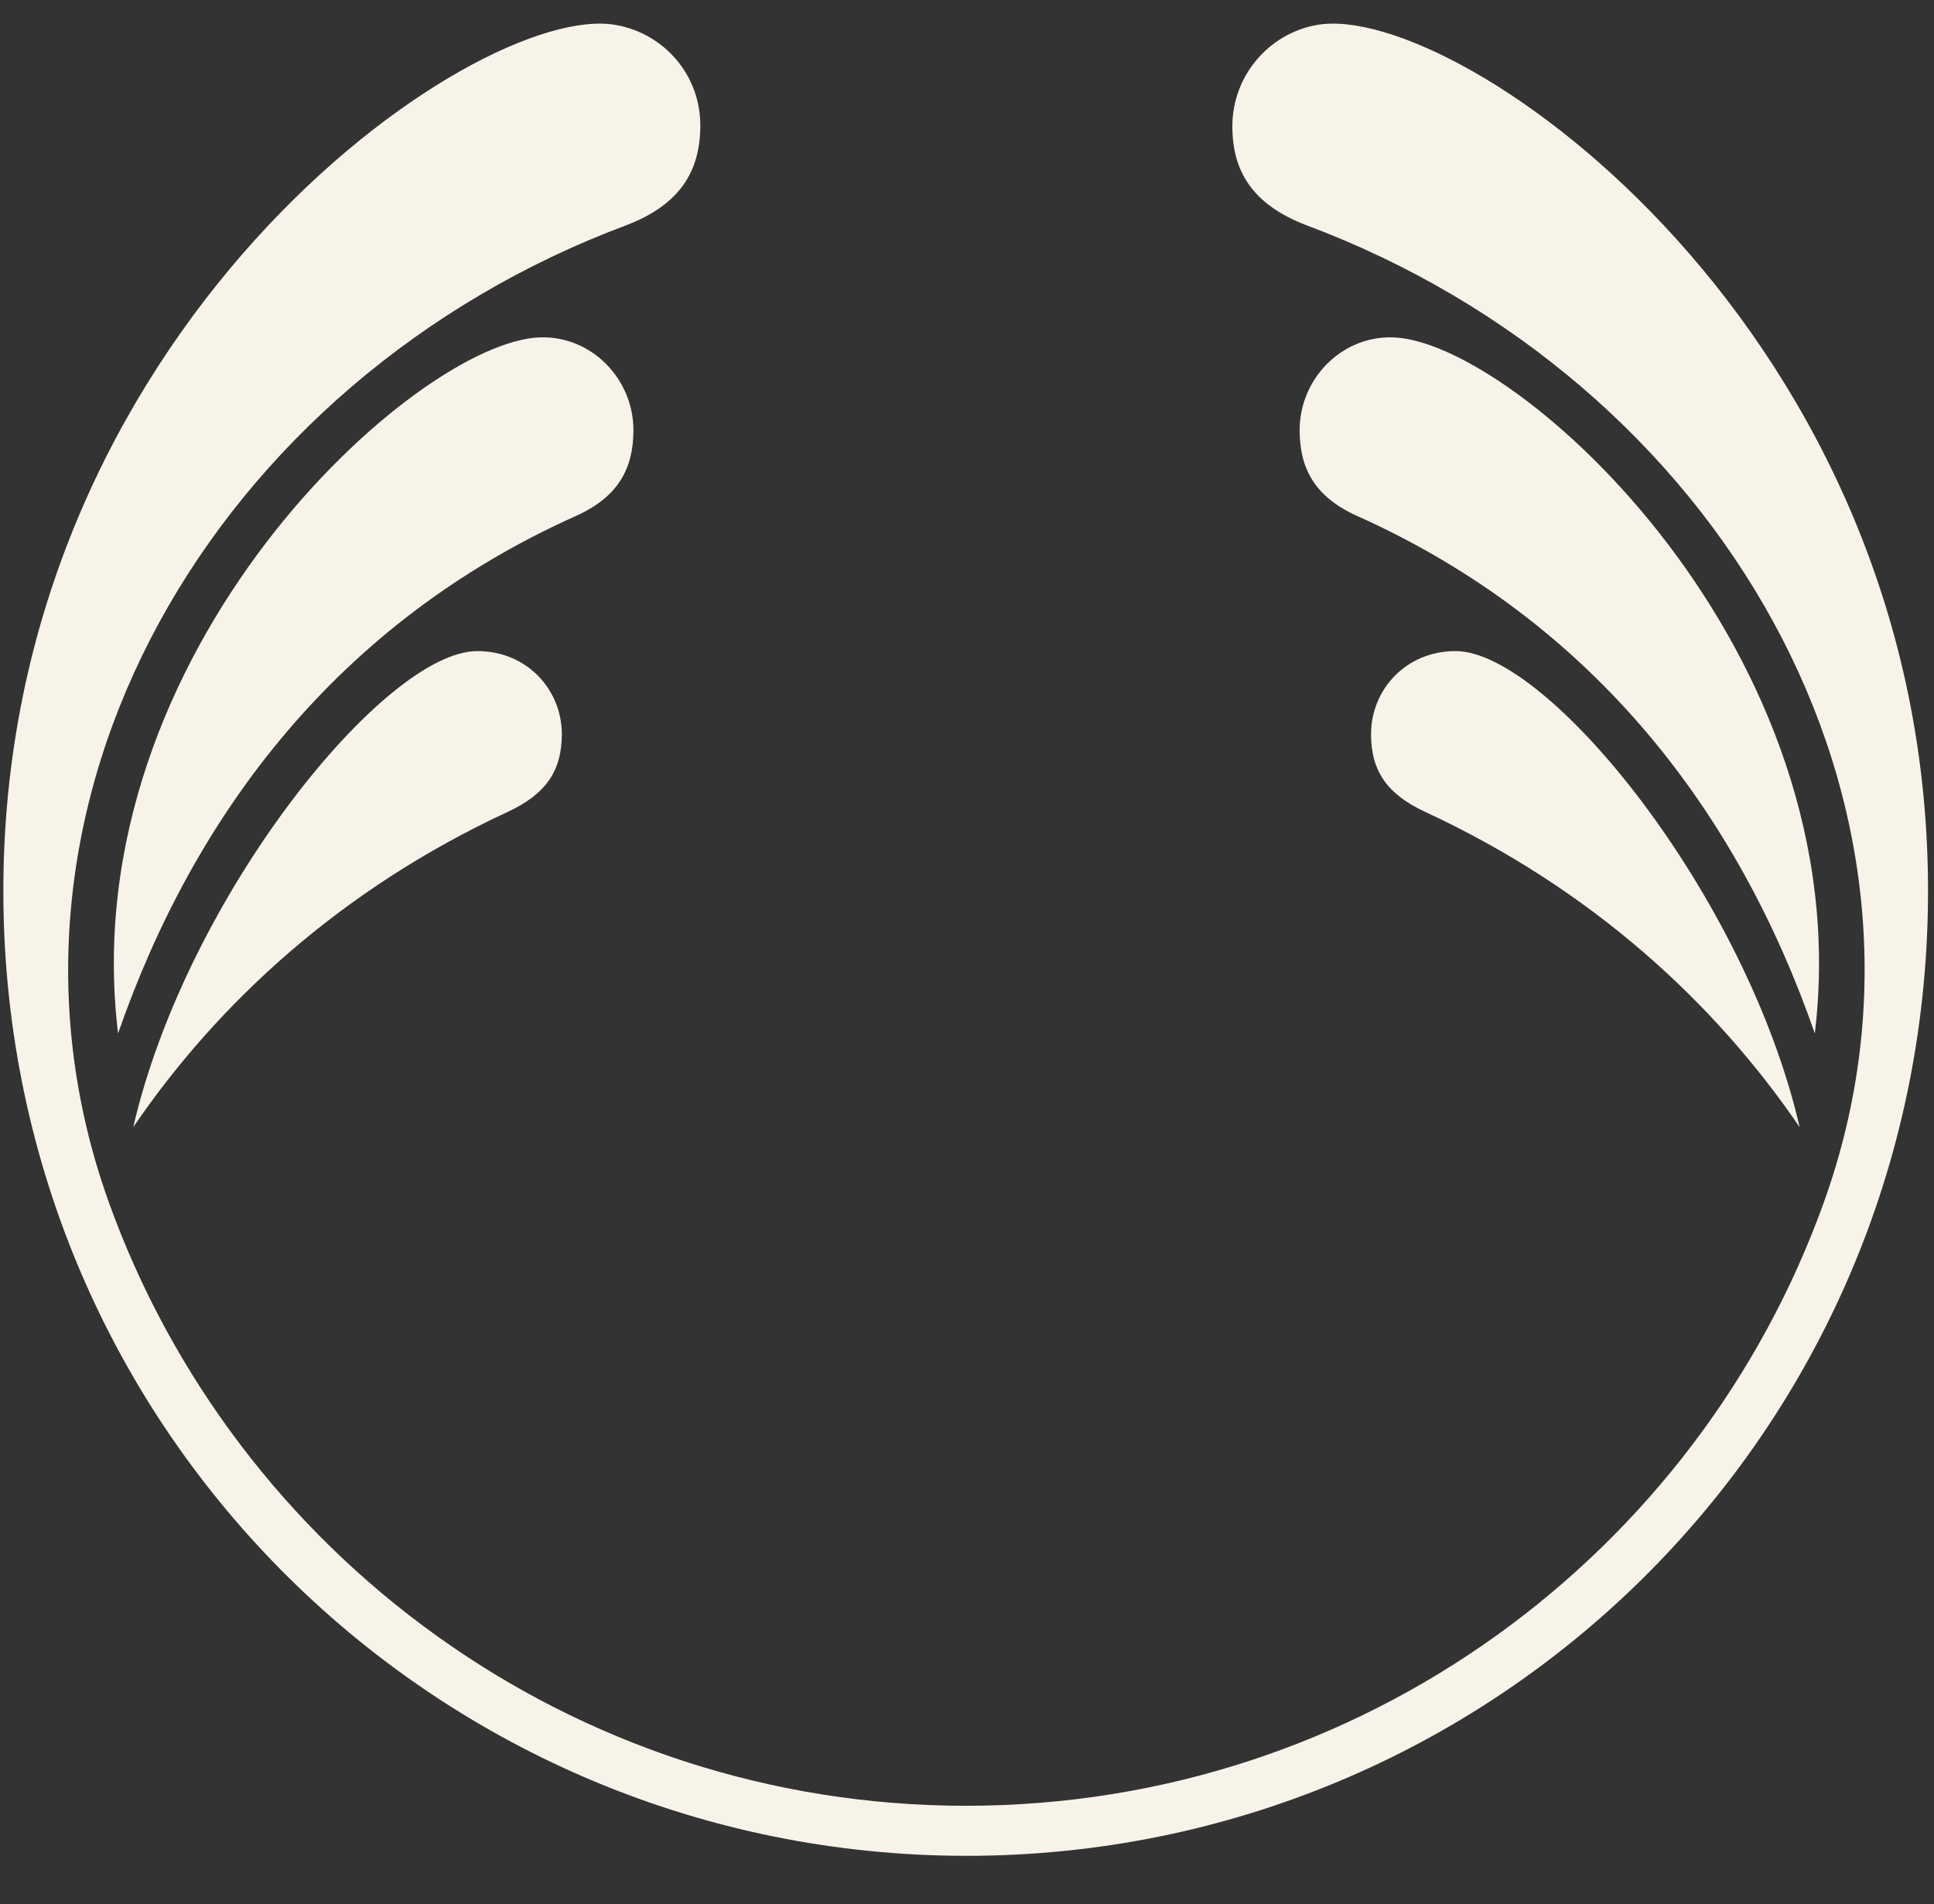
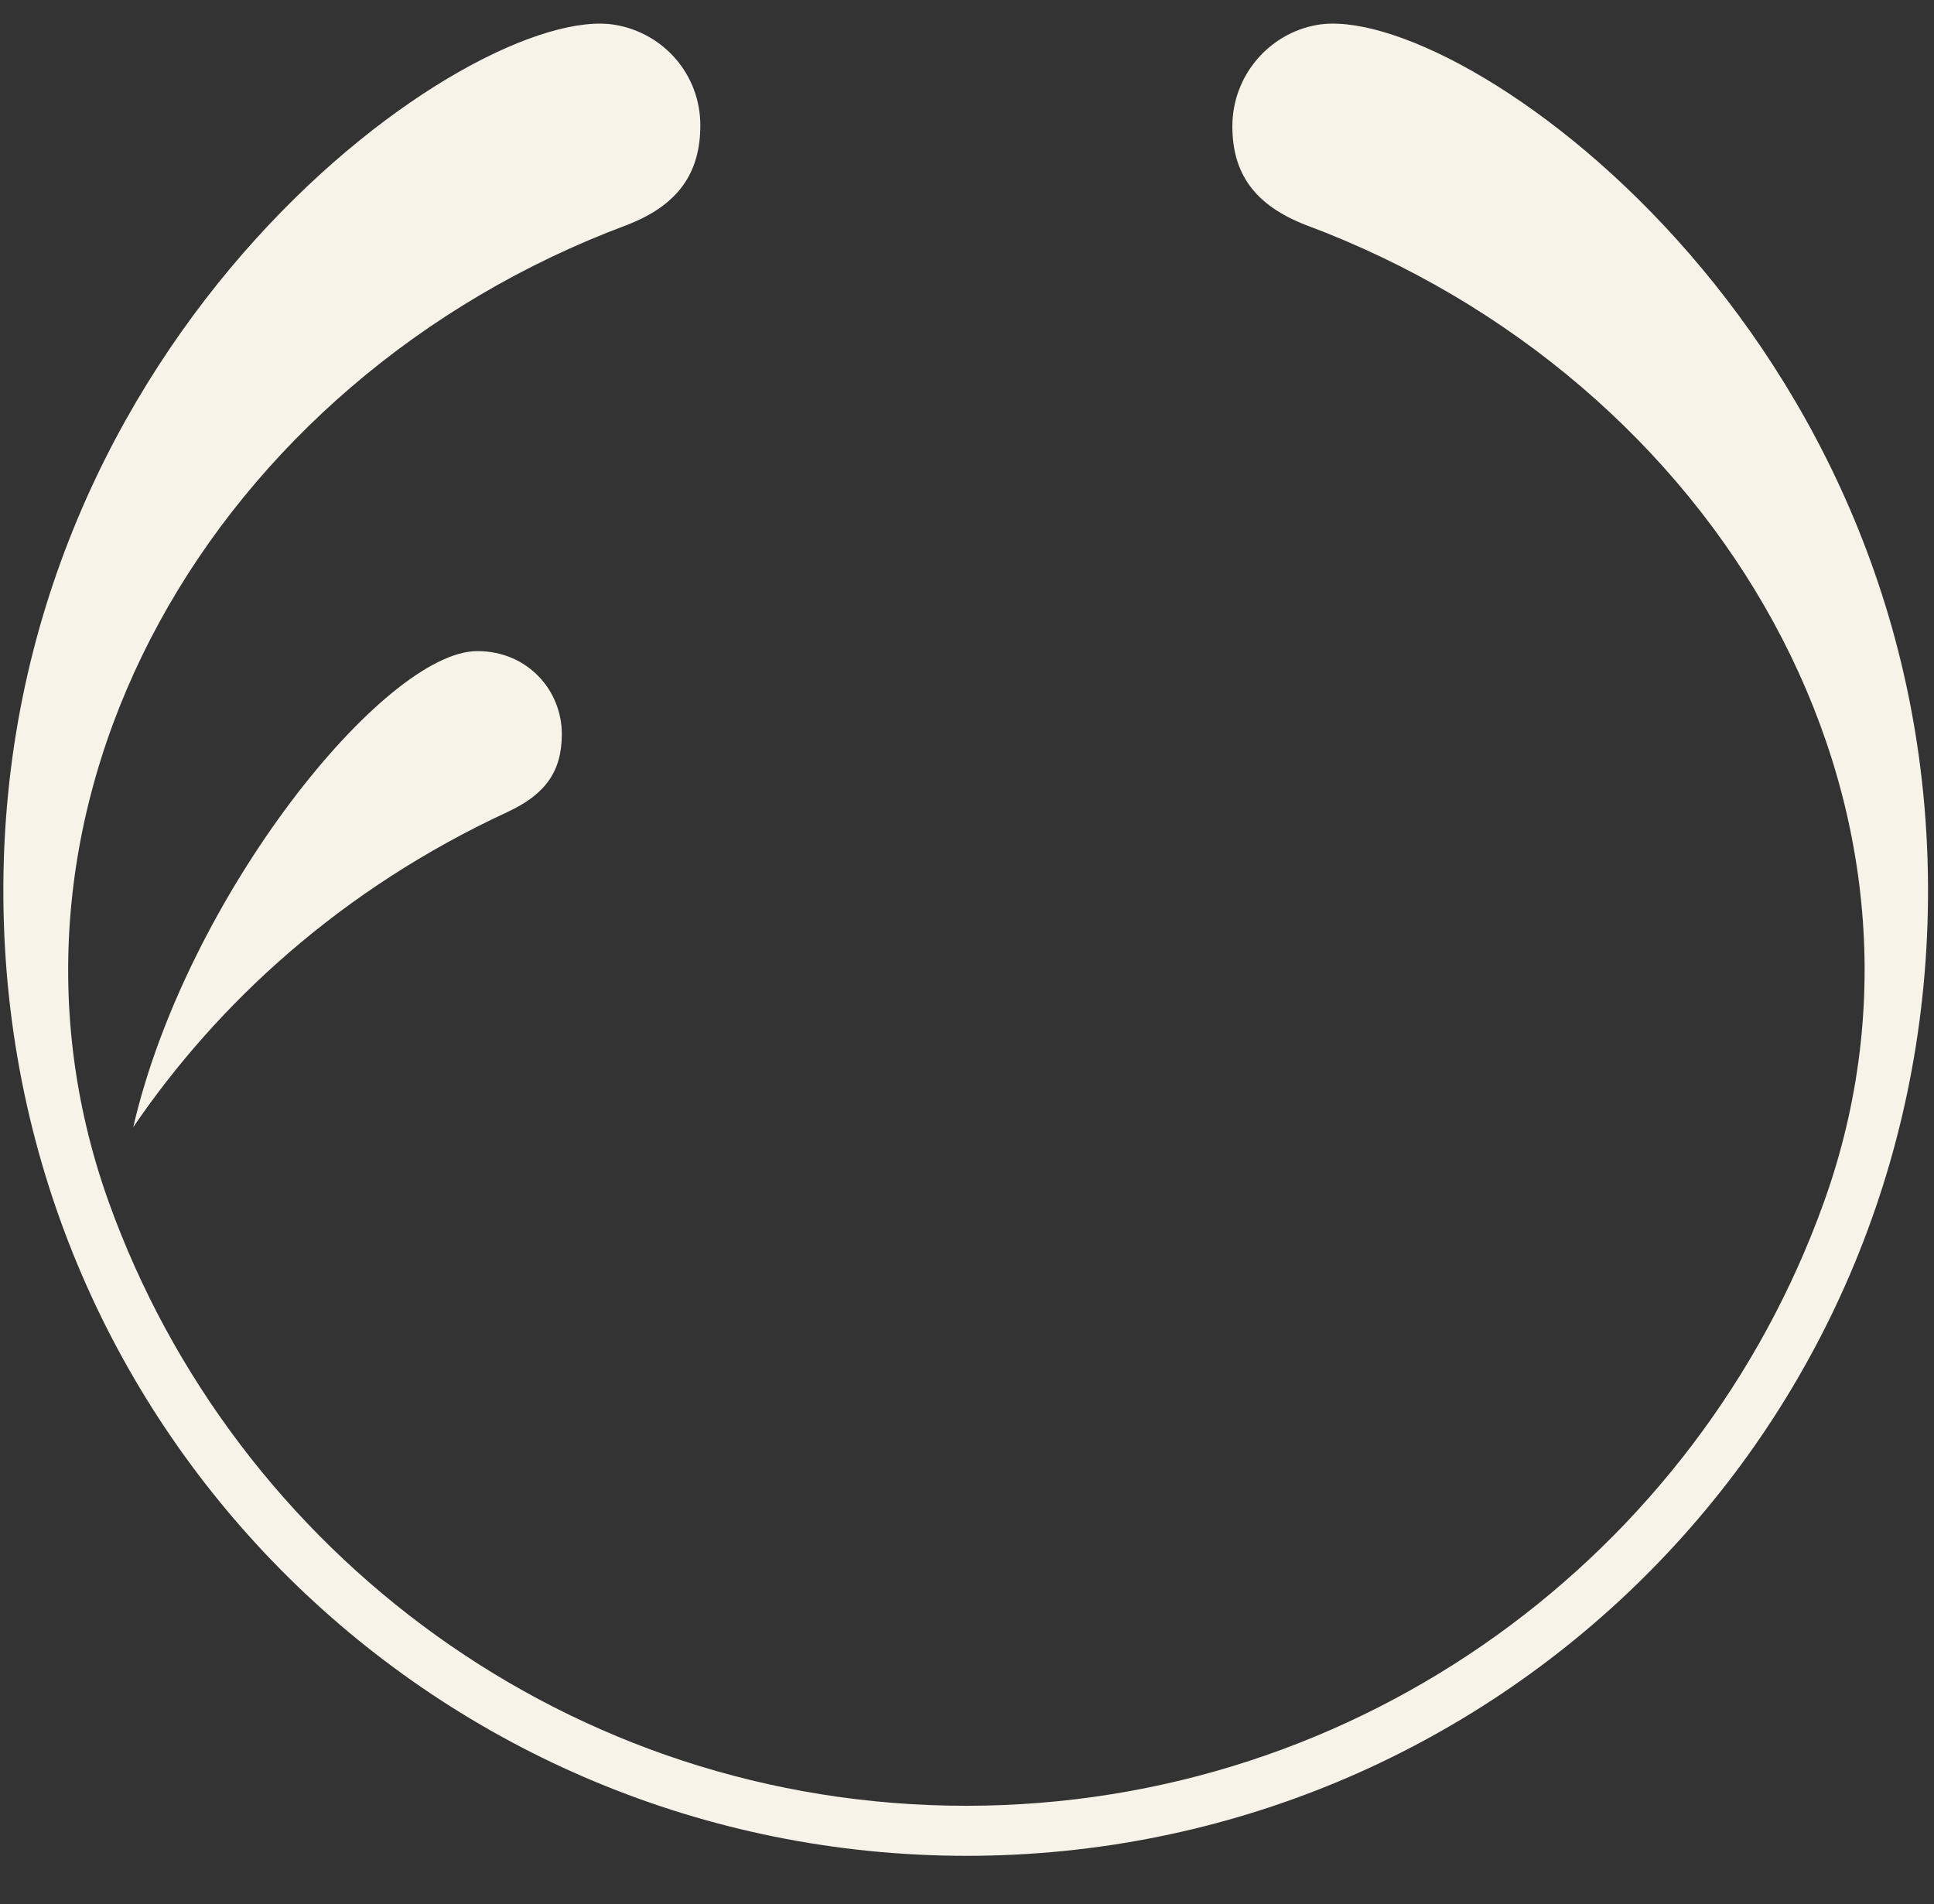
<svg xmlns="http://www.w3.org/2000/svg" version="1.1" id="Layer_1" x="0px" y="0px" viewBox="0 0 1032 1016" style="enable-background:new 0 0 1032 1016;" xml:space="preserve">
  <rect x="0" y="0" width="1032" height="1016" fill="#333333" stroke="none" />
  <style type="text/css">
	.st0{fill:#F8F3E8;}
</style>
  <title>59160E05-6254-44B3-8CA7-FB86DA3C8649@1.5x</title>
  <desc>Created with sketchtool.</desc>
  <g>
    <g>
      <path class="st0" d="M702.8,13.3c-25.7,4.5-45.2,27.1-45.2,54.1c0,24.9,11.6,42,39.3,52.7c220.6,82.3,352.5,309.1,276.4,521.2    c-67.2,187.5-246.4,322.1-457.7,322.2C304.5,963.5,125.3,828.8,58,641.3C-18,429.2,113.9,202.4,334.4,120.1    c27.8-10.7,39.3-28.1,39.3-53.2c0-27-19.4-49.1-45.2-53.6C253.6,0.1-0.4,176.5,1.8,479.2c2.1,286.5,233.5,510.9,513.9,511    c280.5,0,511-224.5,513.1-511C1031,176.5,777.8,0.1,702.8,13.3z" />
      <g>
-         <path class="st0" d="M960.3,601.4c-45-66-110.7-126.9-199.8-168.2c-20-9.3-28.9-21.5-28.9-41.5c0-23.4,18.3-44.3,45.1-44.3     C826.2,347.4,931.9,478,960.3,601.4z" />
-         <path class="st0" d="M743.2,180c-27.4-0.8-49.7,22.2-49.7,49.5c0,20.6,8.2,35.7,30.7,45.8c127.3,57.1,203.7,159.5,244.2,276.1     C993,347.6,809.2,181.9,743.2,180z" />
-       </g>
+         </g>
    </g>
    <path class="st0" d="M71.1,601.4c45-66,110.7-126.9,199.8-168.2c20-9.3,28.9-21.5,28.9-41.5c0-23.4-18.3-44.3-45.1-44.3   C205.2,347.4,99.6,478,71.1,601.4z" />
-     <path class="st0" d="M288.3,180c27.4-0.8,49.7,22.2,49.7,49.5c0,20.6-8.2,35.7-30.7,45.8C179.9,332.4,103.5,434.8,63,551.4   C38.4,347.6,222.3,181.9,288.3,180z" />
  </g>
</svg>